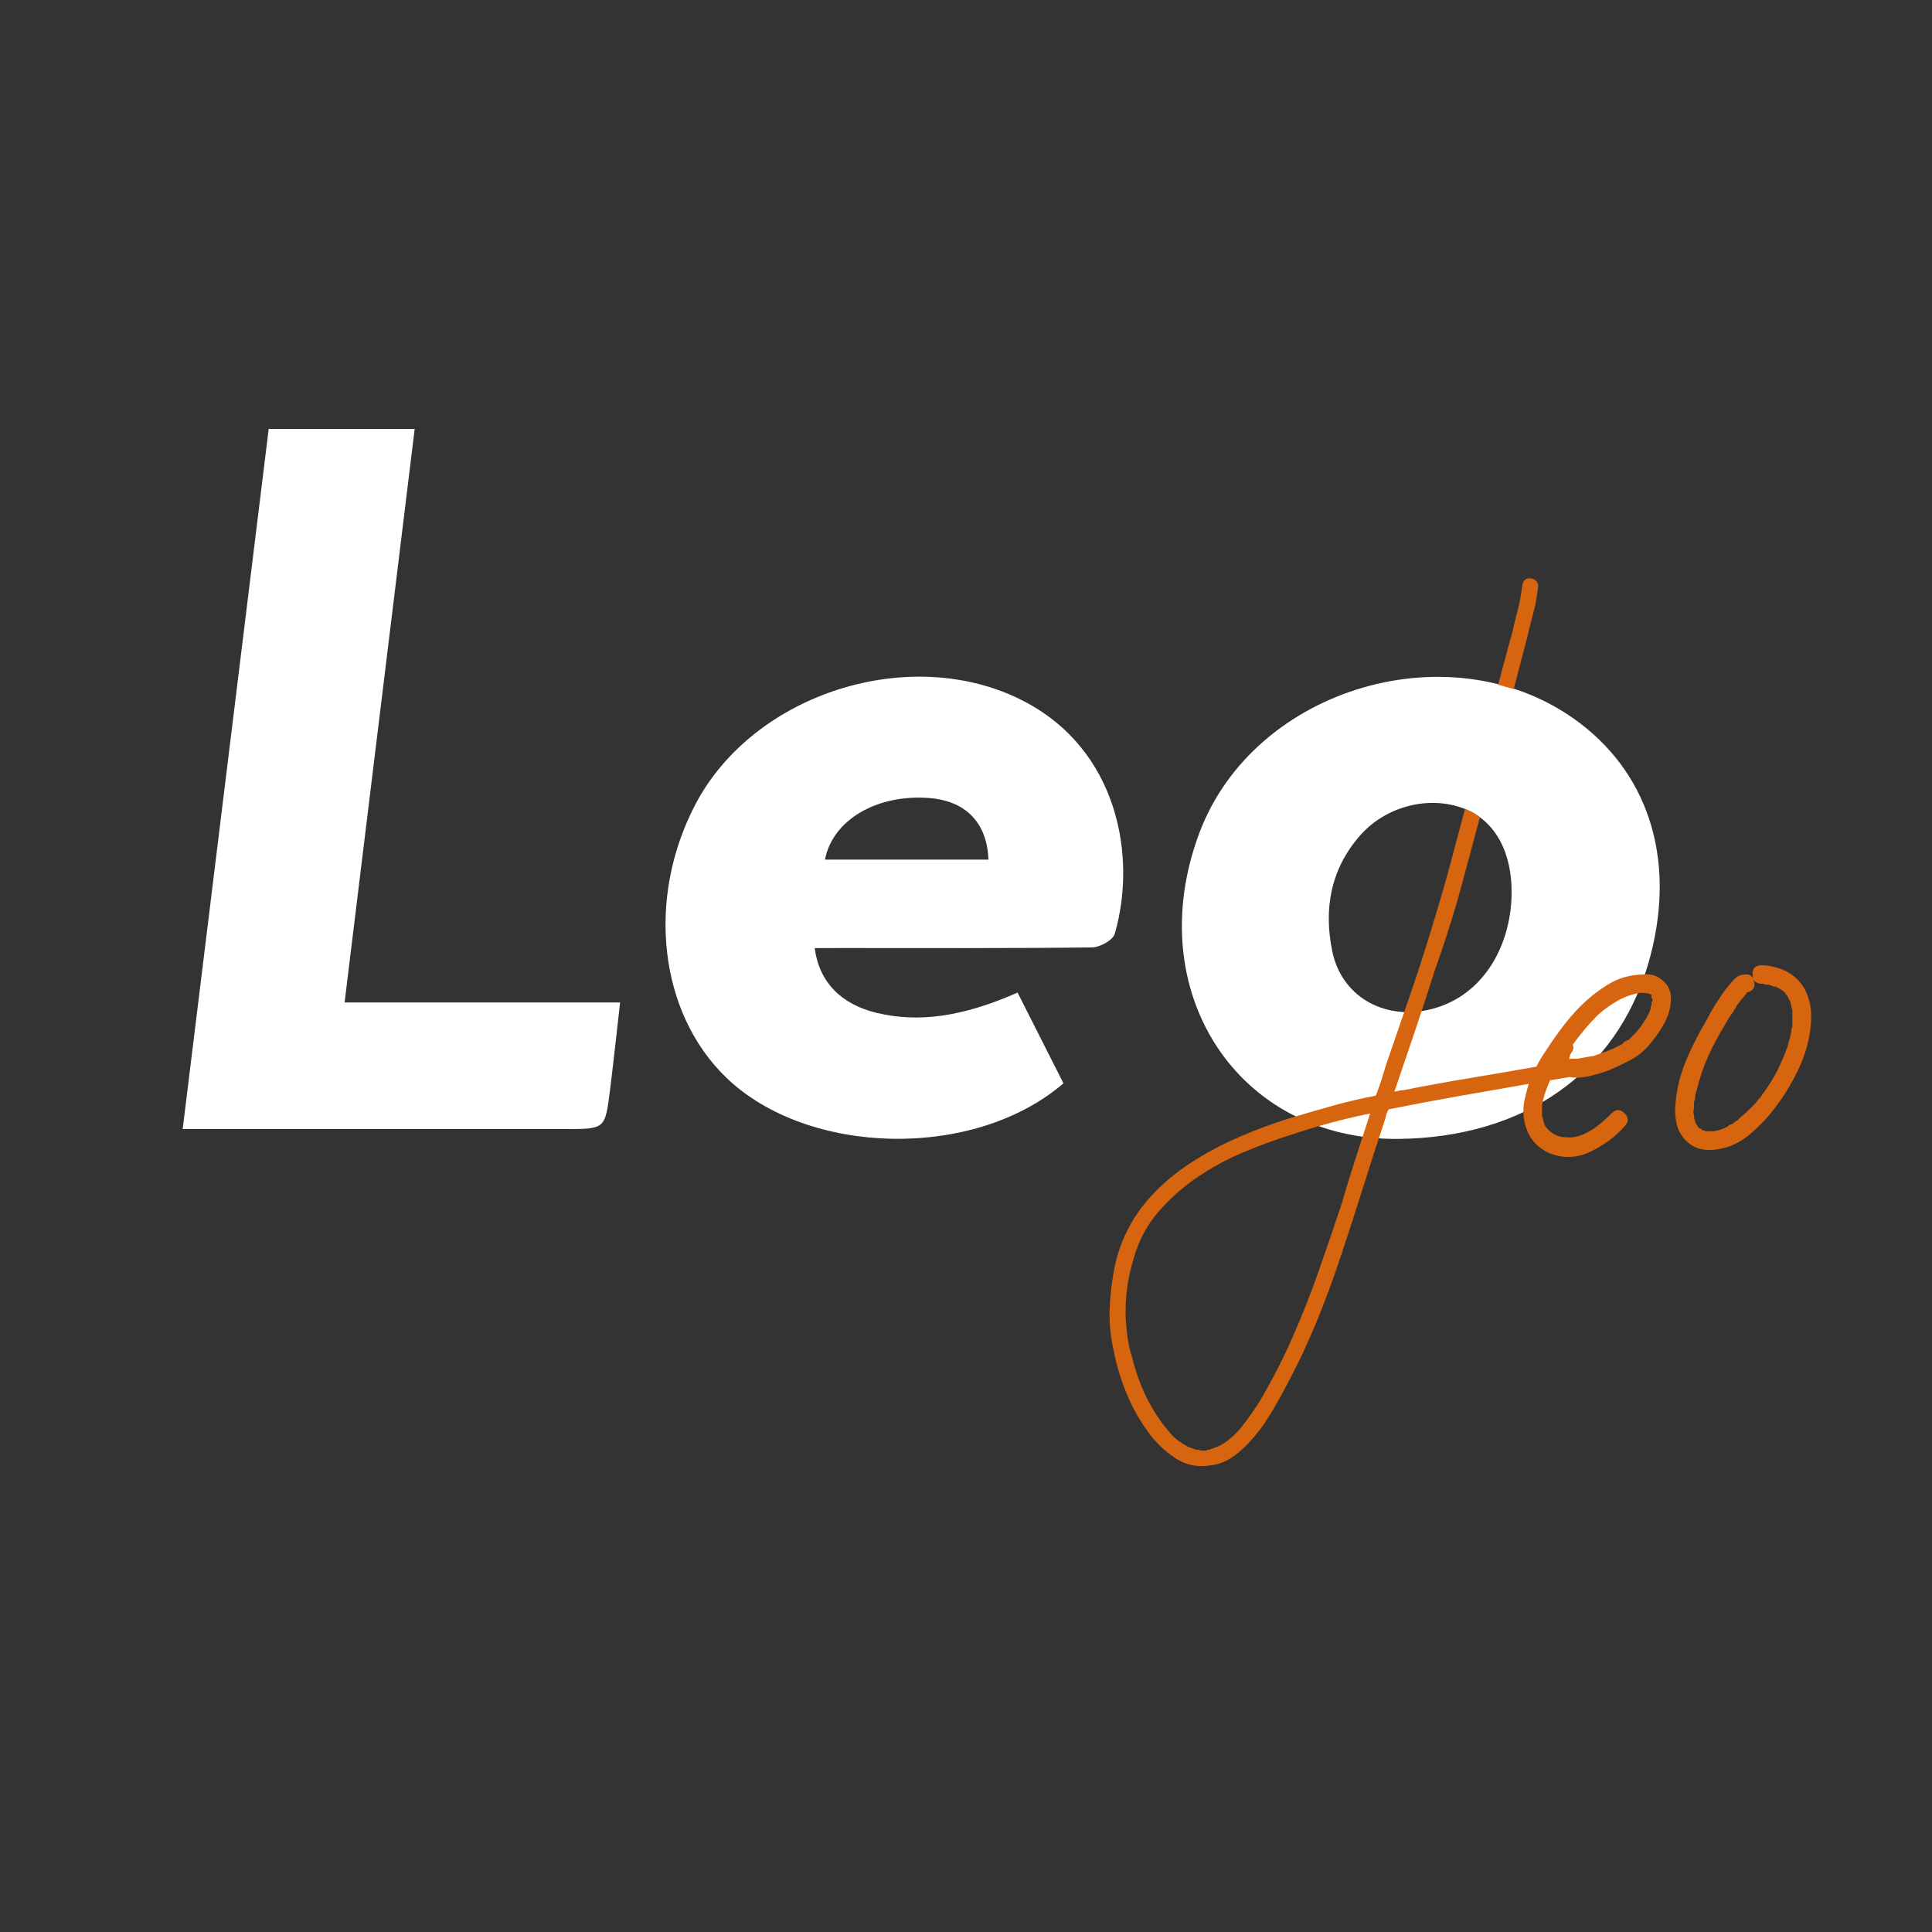
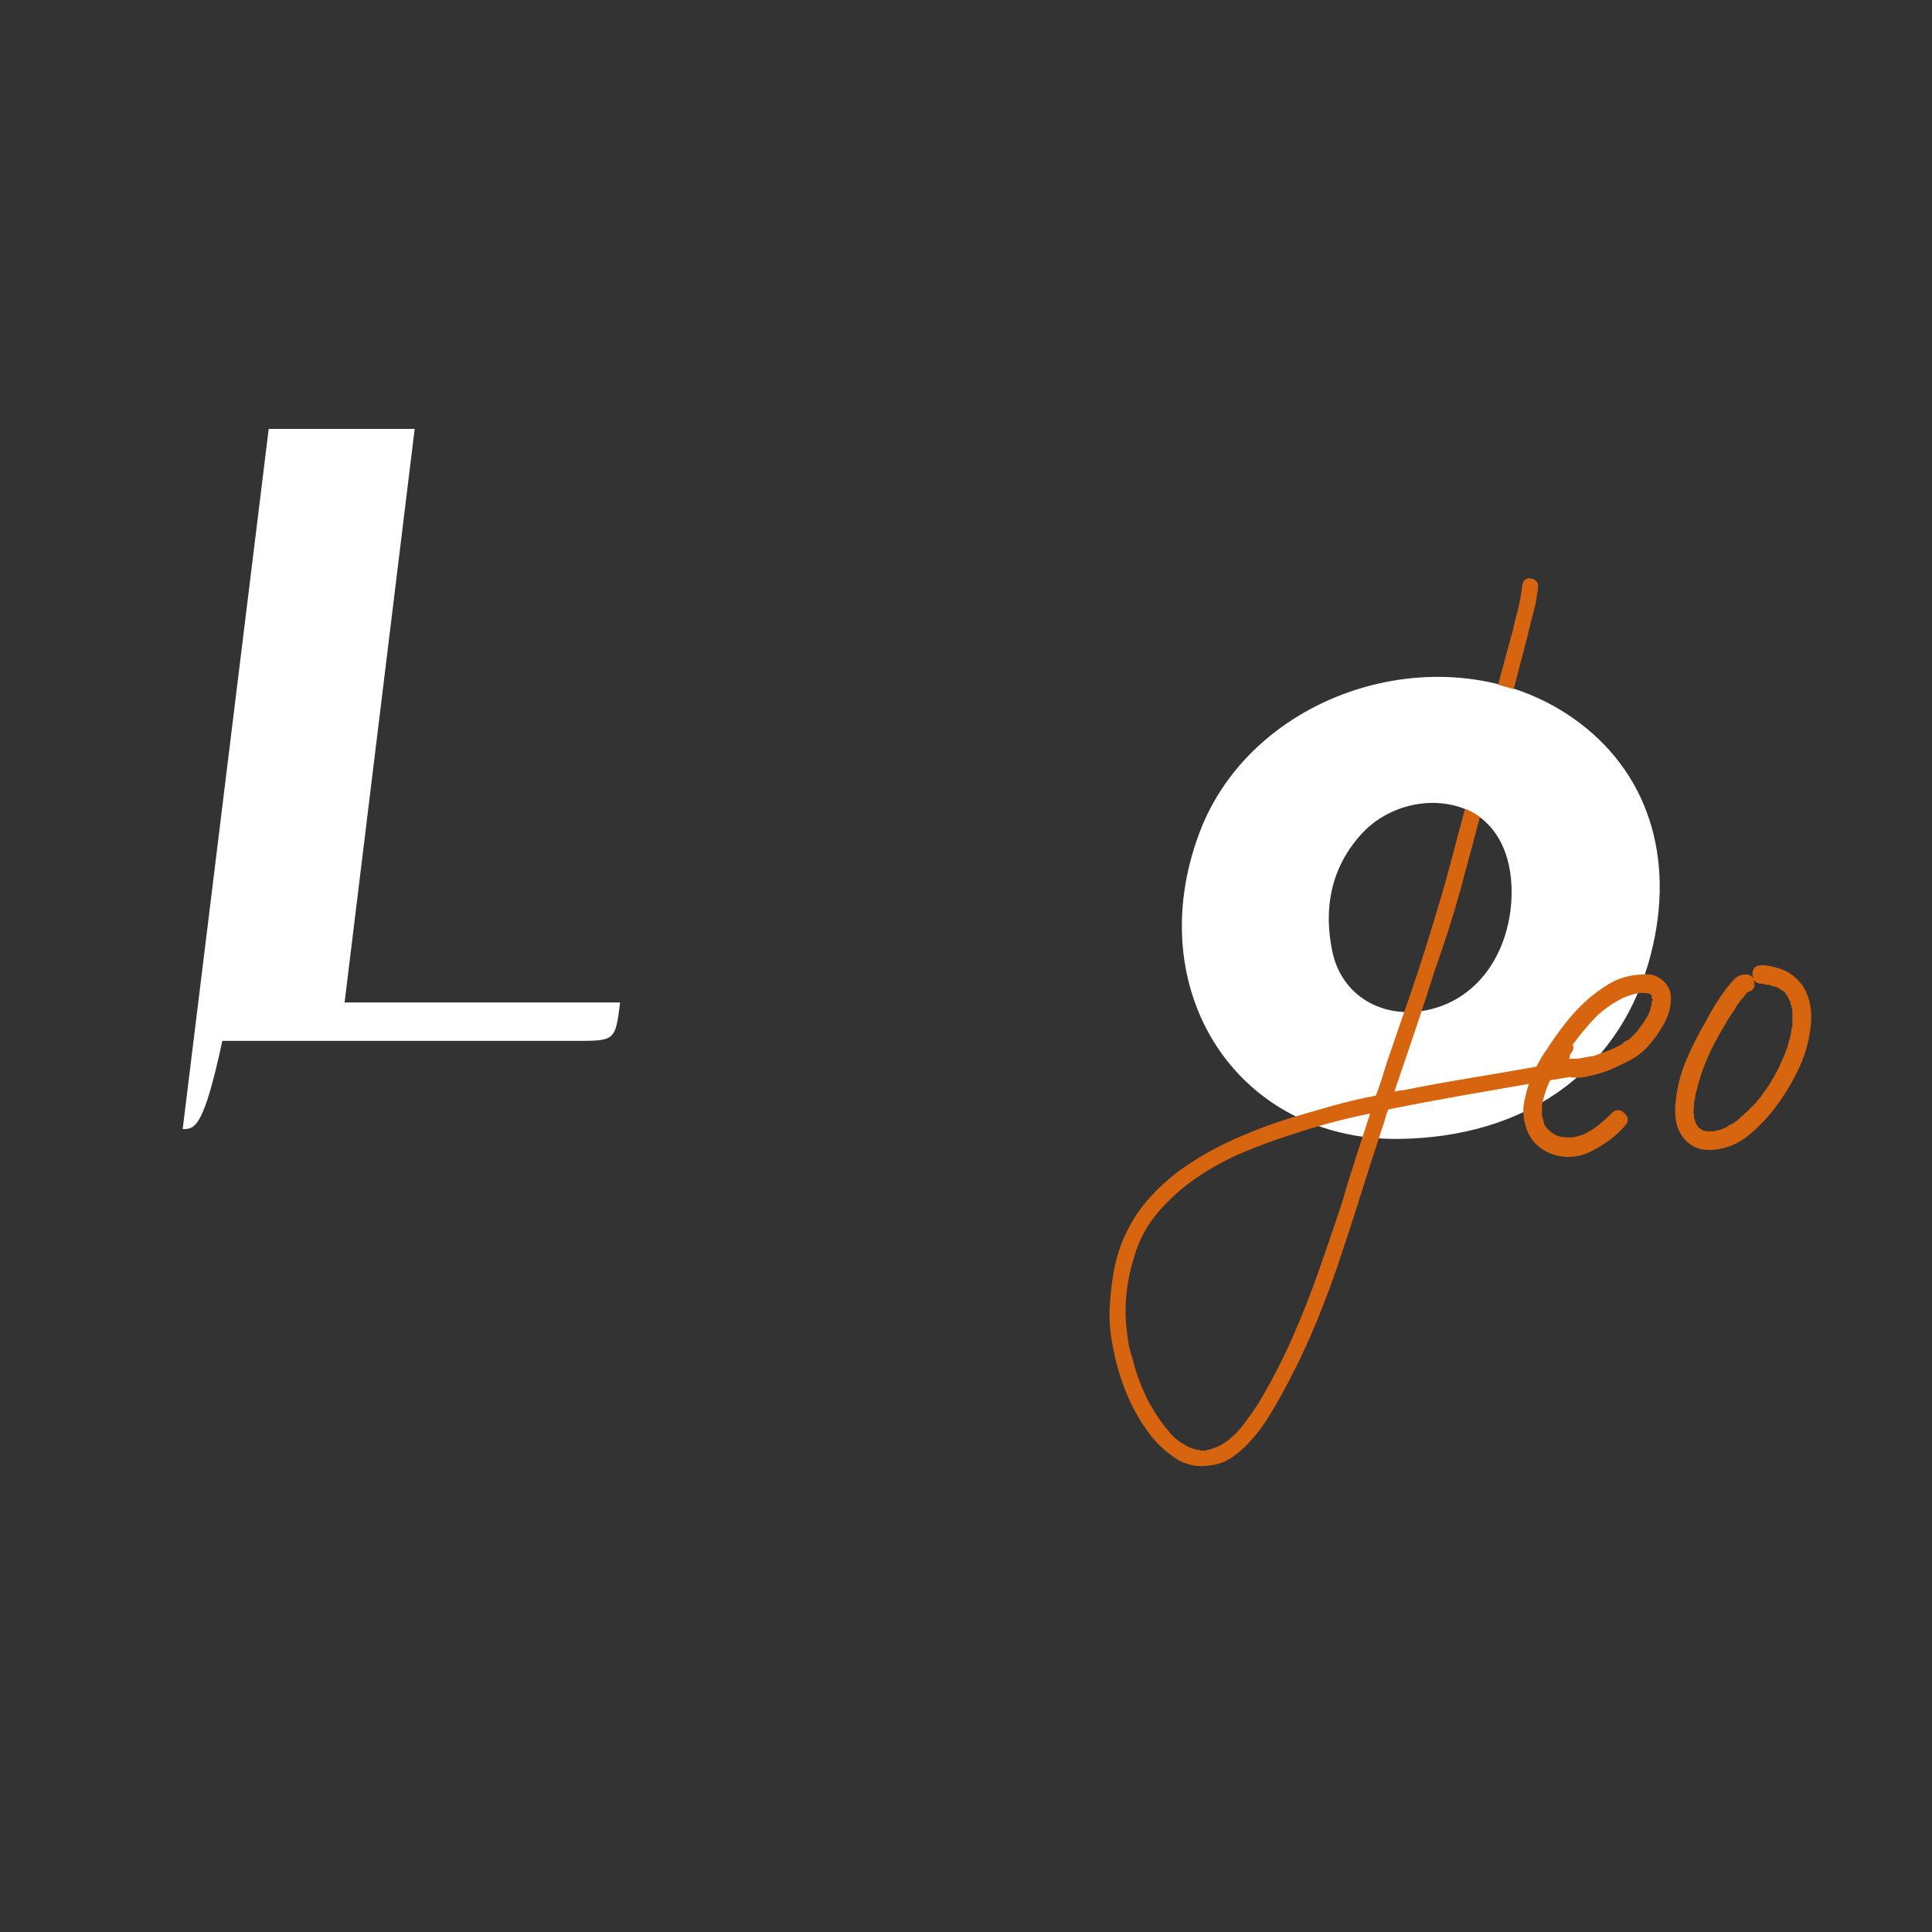
<svg xmlns="http://www.w3.org/2000/svg" id="Слой_1" x="0px" y="0px" viewBox="0 0 500 500" style="enable-background:new 0 0 500 500;" xml:space="preserve">
  <rect x="0" y="0" width="500" height="500" fill="#333333" stroke="none" />
  <style type="text/css"> .st0{fill:#FFFFFF;} .st1{fill:#D7650F;} </style>
  <g>
    <path class="st0" d="M361.97,294.75c-41.65,0.48-66.9-38.26-51.59-79.15c14.22-37.98,66.11-52.99,98.46-28.48 c18.61,14.1,25.11,37,17.7,62.37C418.31,277.66,394.47,294.38,361.97,294.75z M391.2,231.52c0.2-10.95-4.29-19.13-12.21-22.22 c-8.98-3.51-20.24-0.77-26.99,6.91c-7.64,8.69-9.49,19.06-7.19,30.05c2.42,11.57,13.12,17.5,24.39,15.18 C383.4,258.54,390.95,245.29,391.2,231.52z" />
-     <path class="st0" d="M210.84,245.37c1.16,8.81,6.86,14.57,16.08,16.77c10.81,2.58,22.13,1.04,36.43-5.26 c3.97,7.84,7.96,15.74,11.87,23.48c-23.03,19.84-66.04,18.9-87.19-1.4c-17.49-16.79-20.86-46.34-8.07-70.77 c15.06-28.77,55.62-41.67,84.63-26.92c24.87,12.65,29.67,40.6,23.9,60.41c-0.48,1.65-3.84,3.49-5.89,3.51 c-21.63,0.26-43.26,0.16-64.89,0.16C215.45,245.37,213.18,245.37,210.84,245.37z M255.81,222.47c-0.36-9.59-5.91-15.21-15.31-15.94 c-13.55-1.05-25.01,5.64-27,15.94C227.63,222.47,241.72,222.47,255.81,222.47z" />
-     <path class="st0" d="M47.28,292.2c7.48-60.89,14.85-120.88,22.26-181.2c12.55,0,24.64,0,37.78,0 c-6.03,49.3-12.04,98.55-18.14,148.44c23.58,0,46.81,0,71.3,0c-0.92,8.08-1.7,15.46-2.63,22.82c-1.25,9.95-1.29,9.94-11.53,9.94 c-30.47,0-60.94,0-91.41,0C52.64,292.2,50.35,292.2,47.28,292.2z" />
+     <path class="st0" d="M47.28,292.2c7.48-60.89,14.85-120.88,22.26-181.2c12.55,0,24.64,0,37.78,0 c-6.03,49.3-12.04,98.55-18.14,148.44c23.58,0,46.81,0,71.3,0c-1.25,9.95-1.29,9.94-11.53,9.94 c-30.47,0-60.94,0-91.41,0C52.64,292.2,50.35,292.2,47.28,292.2z" />
    <g>
      <path class="st1" d="M429.82,253.35c-1.12-0.8-2.28-1.2-3.48-1.2c-1.2,0-2.36,0.08-3.48,0.24c-2.4,0.32-4.64,1.12-6.72,2.4 c-2.08,1.28-4,2.72-5.76,4.32c-1.92,1.76-3.72,3.72-5.4,5.88c-1.68,2.16-3.24,4.36-4.68,6.6c-1,1.38-1.88,2.89-2.69,4.46 c-5.88,1.05-11.76,2.06-17.66,3.03c-5.5,0.91-11.03,1.91-16.59,3.03c-0.56,0-1.39,0.14-2.5,0.42c1.81-5.29,3.58-10.5,5.32-15.65 c1.74-5.15,3.44-10.36,5.11-15.65c1.53-4.31,2.96-8.59,4.28-12.84c1.32-4.24,2.54-8.52,3.65-12.84c0.21-0.67,1.73-6.37,3.77-14.04 c-1.09-0.92-2.2-1.47-2.48-1.56c-0.28-0.1-0.47-0.21-0.74-0.35c-0.12-0.06-0.36-0.17-0.46-0.22c-0.05-0.02-0.11-0.05-0.16-0.07 c-2.53,9.52-4.53,17.02-4.84,18.11c-0.91,3.2-1.85,6.4-2.82,9.6c-1.95,6.54-4,12.98-6.16,19.3c-2.16,6.33-4.35,12.7-6.57,19.1 c-0.42,1.39-0.83,2.75-1.25,4.07c-0.42,1.32-0.91,2.68-1.46,4.07c-3.76,0.7-7.48,1.57-11.17,2.61c-3.69,1.04-7.41,2.12-11.17,3.24 c-4.45,1.39-8.84,3.03-13.15,4.9c-4.32,1.88-8.42,4.07-12.31,6.57c-3.89,2.5-7.37,5.43-10.44,8.77c-3.06,3.34-5.49,7.17-7.3,11.48 c-1.11,2.78-1.91,5.67-2.4,8.66c-0.49,2.99-0.8,5.95-0.94,8.87c-0.14,3.48,0.21,7.1,1.04,10.85c0.7,3.62,1.77,7.23,3.24,10.85 c1.46,3.62,3.31,6.96,5.53,10.02c1.95,2.78,4.35,5.11,7.2,6.99c2.85,1.88,6.08,2.47,9.71,1.77c1.81-0.28,3.51-0.97,5.11-2.09 c1.6-1.12,3.03-2.37,4.28-3.76c1.95-2.09,3.69-4.38,5.22-6.89c1.53-2.5,2.99-5.08,4.38-7.72c2.92-5.43,5.56-11.03,7.93-16.8 c2.36-5.77,4.52-11.65,6.47-17.63c1.95-5.84,3.83-11.65,5.63-17.43c1.81-5.77,3.69-11.58,5.64-17.43c0.14-0.83,0.42-1.6,0.83-2.3 c6.26-1.25,12.55-2.43,18.89-3.55c5.77-1.01,11.57-2.03,17.39-3.04c-0.36,1.08-0.66,2.18-0.9,3.3c-0.8,2.88-0.68,5.72,0.36,8.52 c1.04,2.8,3,4.84,5.88,6.12c3.68,1.44,7.28,1.28,10.8-0.48c3.52-1.76,6.4-3.92,8.64-6.48c1.12-1.12,1.12-2.24,0-3.36 c-1.12-1.12-2.24-1.12-3.36,0c-1.12,1.12-2.28,2.16-3.48,3.12c-1.2,0.96-2.52,1.76-3.96,2.4c-0.48,0.16-1,0.32-1.56,0.48 c-0.56,0.16-1.08,0.24-1.56,0.24c-1.28,0-2.24-0.08-2.88-0.24c-1.6-0.48-2.88-1.44-3.84-2.88c-0.16-0.32-0.28-0.72-0.36-1.2 c-0.08-0.48-0.2-0.88-0.36-1.2v-1.92v-0.72v-0.24c0.32-1.6,0.76-3.12,1.32-4.56c0.24-0.61,0.51-1.23,0.79-1.84 c0.18-0.03,0.37-0.06,0.56-0.09c1.39-0.21,2.85-0.45,4.39-0.73c0,0,0.01,0,0.01,0c1.43,0.24,2.92,0.22,4.45-0.1 c1.92-0.4,3.76-0.92,5.52-1.56c1.92-0.8,3.8-1.68,5.64-2.64c1.84-0.96,3.4-2.16,4.68-3.6c1.6-1.76,3-3.72,4.2-5.88 c1.2-2.16,1.8-4.36,1.8-6.6C432.46,256.31,431.58,254.63,429.82,253.35z M350.84,299.75c-1.25,3.83-2.44,7.69-3.55,11.58 c-1.95,5.84-3.93,11.65-5.95,17.43c-2.02,5.78-4.28,11.51-6.78,17.22c-2.37,5.43-5.22,10.99-8.56,16.7 c-1.25,1.95-2.61,3.89-4.07,5.84c-1.46,1.95-3.1,3.55-4.9,4.8c-0.84,0.55-1.53,0.94-2.09,1.15c-0.56,0.21-1.25,0.45-2.09,0.73 h-0.42l-0.21,0.21h-1.04c-0.42,0-0.7-0.07-0.83-0.21h-0.83c-0.28-0.14-0.45-0.21-0.52-0.21c-0.07,0-0.24-0.07-0.52-0.21 c-0.28,0-0.42-0.07-0.42-0.21h-0.21c-0.42-0.14-1.04-0.49-1.88-1.04c-1.39-0.83-2.5-1.81-3.34-2.92 c-2.09-2.37-4.03-5.29-5.84-8.76c-1.67-3.48-2.92-6.96-3.76-10.44c-0.55-1.67-0.94-3.27-1.15-4.8c-0.21-1.53-0.38-3.13-0.52-4.8 c-0.14-2.78-0.03-5.53,0.31-8.24c0.35-2.71,0.94-5.39,1.77-8.04c1.25-4.45,3.34-8.38,6.26-11.79c2.92-3.41,6.26-6.4,10.02-8.97 c3.76-2.57,7.79-4.76,12.1-6.57c4.31-1.81,8.49-3.34,12.52-4.59c3.34-1.11,6.68-2.12,10.02-3.03c3.34-0.9,6.75-1.7,10.23-2.4 C353.34,292.06,352.09,295.92,350.84,299.75z M427.66,258.87v0.24l-0.24,0.24v0.72c-0.16,0.32-0.24,0.6-0.24,0.84 c0,0.24-0.08,0.52-0.24,0.84c-0.32,0.8-0.8,1.68-1.44,2.64c-0.64,0.96-1.28,1.84-1.92,2.64l-2.16,2.16h-0.24 c-0.16,0-0.24,0.04-0.24,0.12c0,0.08-0.08,0.12-0.24,0.12c-0.32,0.16-0.52,0.32-0.6,0.48c-0.08,0.16-0.28,0.32-0.6,0.48 c-0.96,0.48-1.8,0.88-2.52,1.2c-0.72,0.32-1.56,0.64-2.52,0.96c-0.48,0.16-0.92,0.32-1.32,0.48c-0.22,0.09-0.48,0.17-0.72,0.26 c-0.46,0.06-0.91,0.12-1.37,0.2c-0.9,0.15-1.8,0.32-2.7,0.5h-1.58h-0.24h-0.24h-0.24c0.16,0.16,0.24,0.28,0.24,0.36 c0,0.08-0.08-0.04-0.24-0.36l0.24-0.48v-0.48c0.16-0.16,0.24-0.28,0.24-0.36c0-0.08,0.08-0.2,0.24-0.36 c0.48-0.64,0.56-1.28,0.24-1.92c2.08-2.88,4.24-5.44,6.48-7.68c1.6-1.44,3.32-2.68,5.16-3.72c1.84-1.04,3.8-1.72,5.88-2.04 c0.96,0,1.76,0.08,2.4,0.24l0.24,0.24h0.24v0.24v0.48c0,0.16,0.08,0.24,0.24,0.24V258.87z" />
      <path class="st1" d="M466.98,255.81c-1.76-2.88-4.32-4.72-7.68-5.52c-1.28-0.32-2.4-0.48-3.36-0.48c-1.12,0-1.84,0.36-2.16,1.08 c-0.32,0.72-0.32,1.48,0,2.28c-0.64-0.8-1.36-1.12-2.16-0.96c-1.12,0-2.08,0.44-2.88,1.32c-0.8,0.88-1.52,1.72-2.16,2.52 c-2.08,2.88-3.76,5.6-5.04,8.16c-1.92,3.2-3.64,6.6-5.16,10.2c-1.52,3.6-2.44,7.32-2.76,11.16c-0.16,1.44-0.12,2.92,0.12,4.44 c0.24,1.52,0.76,2.84,1.56,3.96c1.92,2.72,4.64,3.92,8.16,3.6c3.52-0.32,6.68-1.68,9.48-4.08c2.8-2.4,5.16-4.96,7.08-7.68 c2.24-3.04,4.16-6.32,5.76-9.84c1.6-3.52,2.56-7.2,2.88-11.04C468.98,261.57,468.42,258.54,466.98,255.81z M463.86,262.05v2.4v1.2 c0,0.16-0.04,0.28-0.12,0.36c-0.08,0.08-0.12,0.2-0.12,0.36c0,0.48-0.16,1.36-0.48,2.64c-0.16,0.32-0.28,0.72-0.36,1.2 c-0.08,0.48-0.2,0.88-0.36,1.2c-0.16,0.32-0.24,0.52-0.24,0.6c0,0.08-0.08,0.28-0.24,0.6c0,0.16-0.04,0.28-0.12,0.36 c-0.08,0.08-0.12,0.2-0.12,0.36l-0.24,0.48c-1.44,3.52-3.28,6.72-5.52,9.6c0,0.16-0.04,0.24-0.12,0.24 c-0.08,0-0.12,0.08-0.12,0.24l-0.48,0.48c-0.32,0.32-0.56,0.64-0.72,0.96l-1.92,1.92c-0.8,0.8-1.44,1.36-1.92,1.68l-0.72,0.72 l-0.24,0.24c-0.16,0.16-0.28,0.24-0.36,0.24c-0.08,0-0.2,0.08-0.36,0.24c-0.32,0.32-0.64,0.52-0.96,0.6 c-0.32,0.08-0.64,0.28-0.96,0.6l-0.96,0.48c-0.16,0-0.28,0.04-0.36,0.12c-0.08,0.08-0.2,0.12-0.36,0.12 c-0.32,0.16-0.6,0.24-0.84,0.24s-0.52,0.08-0.84,0.24h-0.24h-0.24h-1.2h-0.24c-0.32,0-0.52-0.04-0.6-0.12 c-0.08-0.08-0.2-0.12-0.36-0.12h-0.24l-0.24-0.24l-0.24-0.24h-0.24l-0.48-0.48v-0.24c-0.16,0-0.24-0.08-0.24-0.24 c-0.16-0.16-0.24-0.32-0.24-0.48c0,0.16-0.04,0.12-0.12-0.12c-0.08-0.24-0.12-0.44-0.12-0.6c-0.16-0.16-0.24-0.48-0.24-0.96v-0.24 c-0.16-0.48-0.2-0.92-0.12-1.32c0.08-0.4,0.12-0.76,0.12-1.08v-1.2l0.24-0.48c0-0.8,0.16-1.68,0.48-2.64c0.8-3.2,1.8-6.12,3-8.76 c1.2-2.64,2.68-5.4,4.44-8.28c0.32-0.64,0.68-1.24,1.08-1.8c0.4-0.56,0.76-1.08,1.08-1.56c0.16-0.32,0.32-0.6,0.48-0.84 c0.16-0.24,0.32-0.52,0.48-0.84l0.48-0.48c0-0.16,0.16-0.4,0.48-0.72c0.32-0.32,0.56-0.6,0.72-0.84c0.16-0.24,0.4-0.52,0.72-0.84 l0.24-0.24c-0.16,0.16-0.4,0.24-0.72,0.24c0.16,0,0.28-0.04,0.36-0.12c0.08-0.08,0.2-0.12,0.36-0.12c1.6-0.48,2.08-1.52,1.44-3.12 c0.64,0.64,1.36,0.96,2.16,0.96c0.48,0,0.8,0.08,0.96,0.24h0.48h0.48c0.32,0.16,0.52,0.24,0.6,0.24c0.08,0,0.28,0.08,0.6,0.24 h0.48h0.24v0.24c0.32,0,0.64,0.16,0.96,0.48l0.48,0.24c0.32,0.32,0.56,0.48,0.72,0.48c0,0.16,0.08,0.32,0.24,0.48 c0,0.16,0.08,0.24,0.24,0.24l0.72,1.44c0.16,0.16,0.24,0.32,0.24,0.48c0,0.32,0.04,0.52,0.12,0.6c0.08,0.08,0.12,0.28,0.12,0.6 c0,0.16,0.04,0.28,0.12,0.36c0.08,0.08,0.12,0.2,0.12,0.36V262.05z" />
    </g>
    <path class="st1" d="M396.53,149.75c-1.39-0.28-2.23,0.21-2.5,1.46c-0.14,0.7-0.24,1.36-0.31,1.98c-0.07,0.63-0.18,1.29-0.31,1.98 c-0.28,1.39-0.59,2.71-0.94,3.97c-0.35,1.25-0.66,2.58-0.94,3.97c-0.29,0.94-1.8,6.55-3.82,14.11c0.2,0.05,0.4,0.07,0.59,0.13 c0.44,0.13,0.87,0.28,1.31,0.4c0.18,0.05,1.63,0.35,0.63,0.22c0.54,0.07,1.04,0.2,1.5,0.39c2.02-7.68,3.5-13.37,3.65-14 c0.49-2.09,1.01-4.17,1.56-6.26c0.28-0.97,0.49-1.91,0.63-2.82c0.14-0.9,0.28-1.84,0.42-2.82 C398.27,151.07,397.79,150.16,396.53,149.75z" />
  </g>
</svg>